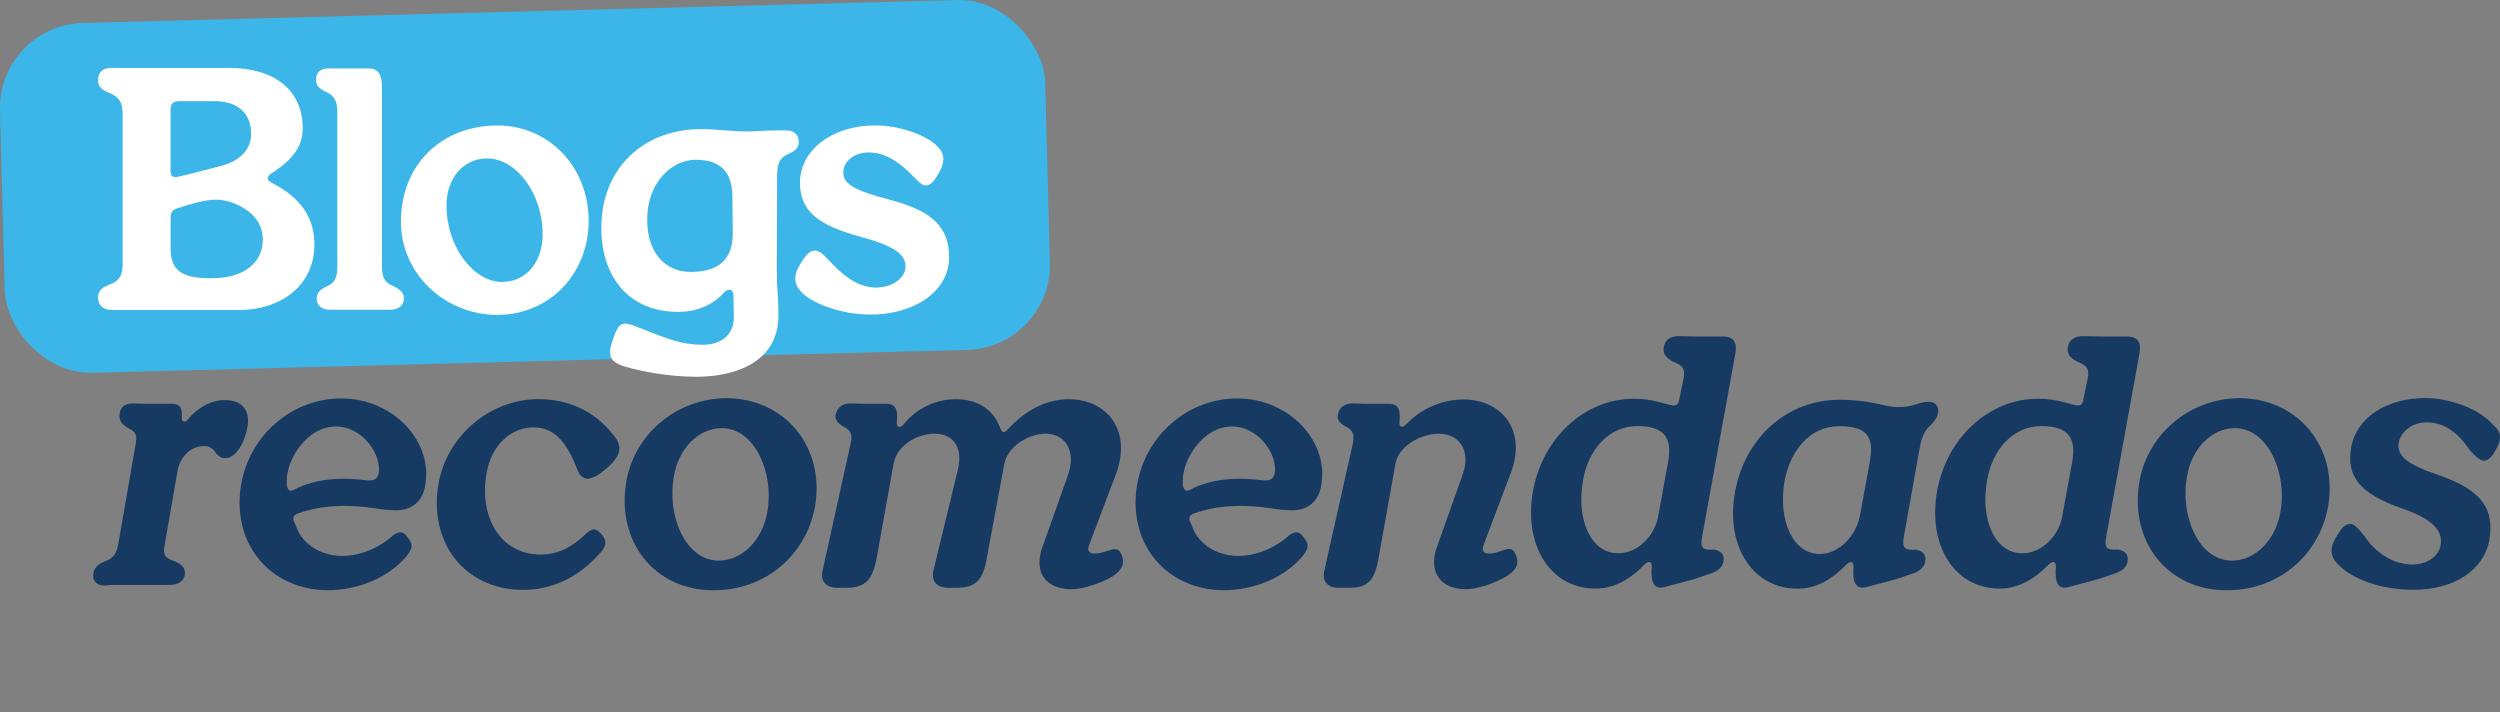
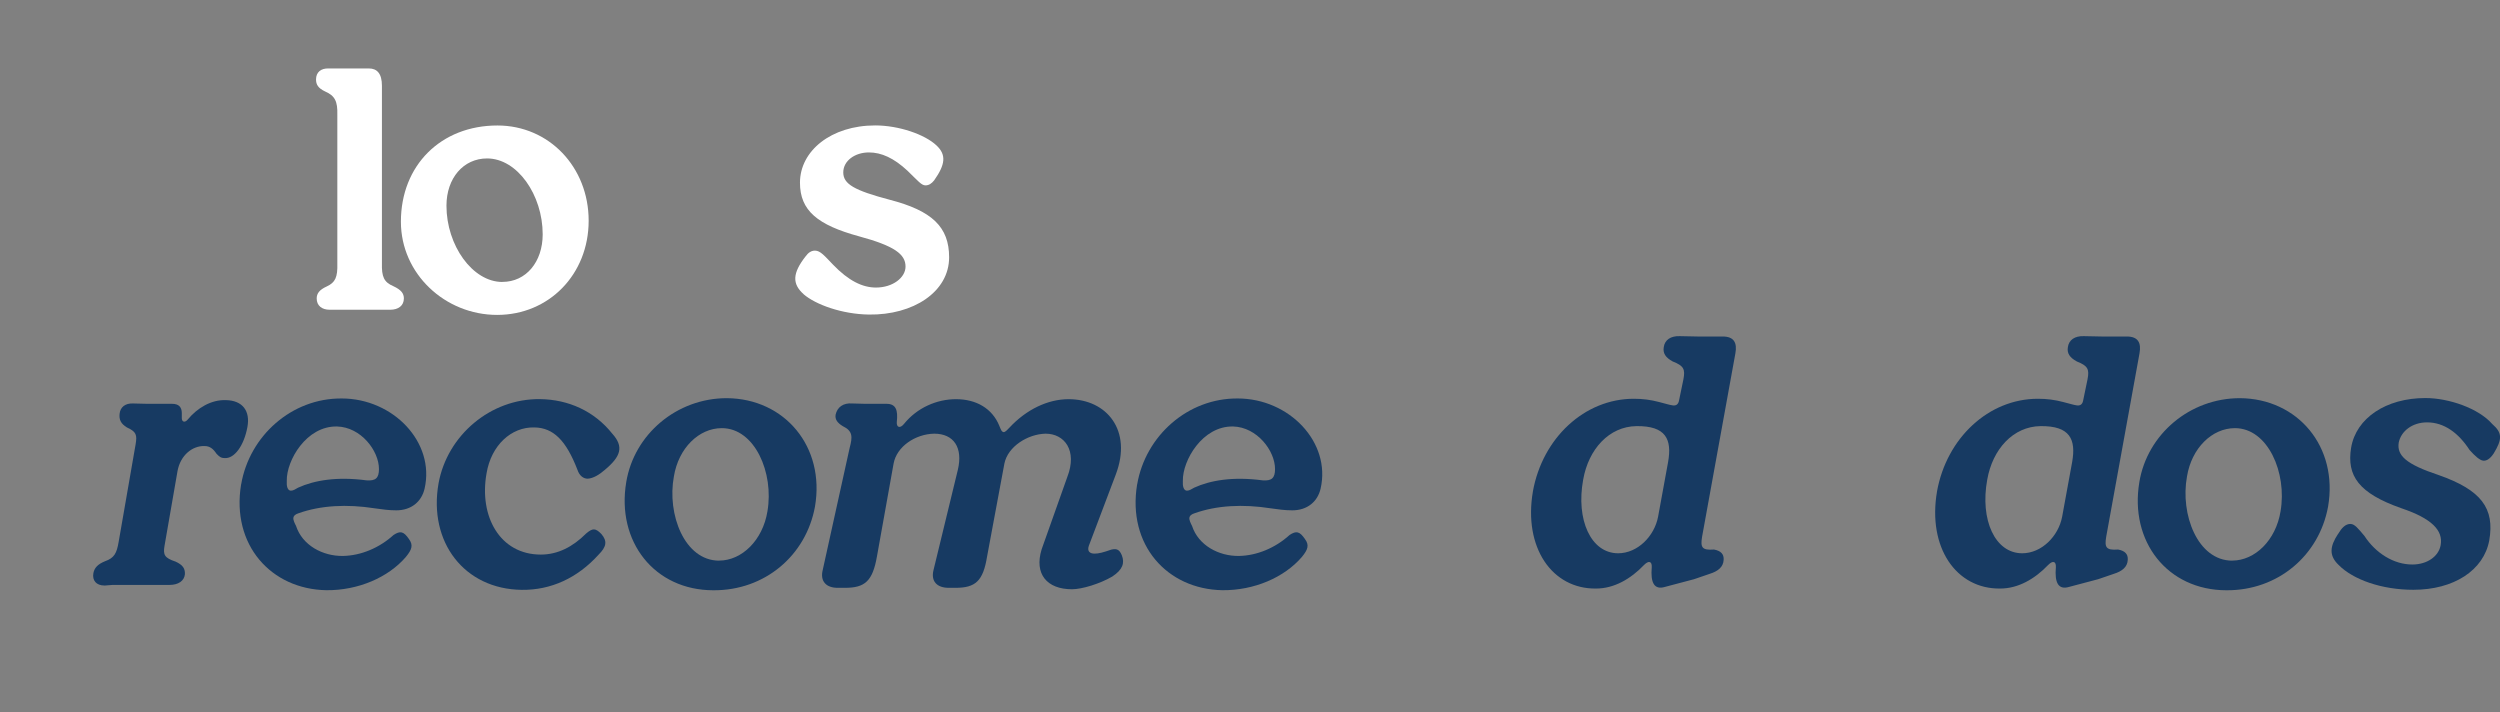
<svg xmlns="http://www.w3.org/2000/svg" id="Capa_1" version="1.1" viewBox="0 0 420.36 119.72">
  <rect x="0" y="0" width="420.36" height="119.72" fill="#808080" stroke="none" />
  <defs>
    <style>
      .st0 {
        fill: #173a62;
      }

      .st1 {
        fill: #fff;
      }

      .st2 {
        fill: #3cb5e8;
      }
    </style>
  </defs>
-   <rect class="st2" x=".37" y="1.92" width="175.8" height="58.84" rx="14.29" ry="14.29" transform="translate(-.79 2.33) rotate(-1.5)" />
  <g>
-     <path class="st1" d="M16.48,50.03c0-.9.45-1.57,1.68-2.07,2.13-.78,2.52-1.79,2.46-4.09v-24.23c.06-2.29-.39-3.3-2.52-4.14-1.23-.5-1.62-1.18-1.62-2.07,0-1.34.95-2.07,2.29-2.01h19.76c7.61,0,12.37,3.75,12.37,10.13,0,2.8-1.34,5.09-5.21,7.56-.84.5-.84,1.18-.11,1.57,5.09,2.57,7.28,5.99,7.28,10.41,0,7.44-6.32,11.03-12.48,11.03h-21.6c-1.34,0-2.29-.73-2.29-2.07ZM29.97,29.71c1.85-.39,5.99-1.51,7.33-1.85,3.13-.84,4.93-2.8,4.93-5.37,0-3.47-2.29-5.48-6.16-5.48h-5.99c-.95,0-1.4.45-1.4,1.4v10.19c0,1.06.34,1.29,1.29,1.12ZM35.68,46.78c5.37,0,8.51-2.63,8.51-6.49,0-2.29-1.23-4.14-3.25-5.32-1.29-.78-2.91-1.4-4.65-1.4s-4.09.67-6.49,1.46c-.78.22-1.12.73-1.12,1.51v5.21c0,4.09,2.29,5.04,7,5.04Z" />
    <path class="st1" d="M53.25,50.19c0-.84.45-1.46,1.68-2.02,1.46-.67,1.85-1.57,1.79-3.86v-25.02c.06-2.24-.39-3.19-2.07-3.92-1.18-.56-1.51-1.18-1.51-2.01,0-1.23.84-1.9,2.13-1.85h6.77c1.34,0,2.18.84,2.18,2.91v29.83c-.06,2.29.34,3.19,1.9,3.86,1.34.62,1.79,1.23,1.79,2.07,0,1.23-.95,1.9-2.29,1.9h-10.19c-1.29,0-2.18-.67-2.18-1.9Z" />
    <path class="st1" d="M67.41,37.27c0-9.46,6.72-16.17,16.23-16.17,8.68,0,15.34,7,15.34,16.01s-6.66,15.84-15.39,15.84-16.18-6.88-16.18-15.67ZM84.48,47.4c3.97,0,6.77-3.36,6.77-8,0-6.6-4.25-12.76-9.35-12.76-3.97,0-6.83,3.3-6.83,7.95,0,6.66,4.37,12.82,9.4,12.82Z" />
-     <path class="st1" d="M105.19,61.67c-2.8-.84-3.19-1.85-1.9-5.26.78-2.07,1.4-2.41,3.53-1.57,5.48,2.18,7.78,3.13,11.31,3.13,3.25,0,5.32-1.74,5.26-4.81l-.06-3.41c0-1.18-.84-1.34-1.57-.56-2.01,2.18-4.7,3.25-7.78,3.25-7.89,0-12.87-5.49-12.87-14.16,0-9.79,6.88-16.57,16.79-16.57,2.69,0,5.09.39,7.5.39,1.62,0,3.47-.17,5.21-.17h1.57c1.29,0,2.13.67,2.13,1.9,0,.84-.39,1.46-1.57,1.96-1.68.73-2.07,1.68-2.07,3.92l-.06,15.45c0,1.85.06,3.13.17,4.48.06,1.12.11,2.24.11,3.36,0,8.12-7.61,10.35-13.77,10.35-4.48,0-9.07-.84-11.92-1.68ZM116.16,45.72c4.76,0,7.11-2.18,7.05-6.6l-.06-6.16c-.06-4.09-2.07-6.1-6.16-6.1-3.86,0-8.17,3.64-8.17,10.07,0,5.37,2.85,8.79,7.33,8.79Z" />
    <path class="st1" d="M135.13,49.47c-1.96-1.74-1.9-3.53.34-6.38.45-.62.95-.95,1.57-.95.9,0,1.62.9,3.02,2.35,2.63,2.74,4.98,3.86,7.22,3.86,2.85,0,4.98-1.68,4.98-3.53,0-2.07-1.85-3.47-7.84-5.09-6.94-1.9-9.91-4.31-9.91-9.01,0-5.37,5.26-9.63,12.65-9.63,3.97,0,8.34,1.51,10.3,3.36,1.68,1.57,1.51,3.19-.39,5.88-.45.56-.9.84-1.46.84-.67,0-1.23-.73-3.02-2.46-2.29-2.13-4.37-3.08-6.49-3.08-2.35,0-4.31,1.4-4.31,3.36s1.85,3.02,7.78,4.59c7.16,1.85,10.02,4.59,10.02,9.68,0,5.82-6.04,9.74-13.49,9.63-4.53-.06-8.96-1.68-10.97-3.41Z" />
    <path class="st0" d="M17.55,98.45c-1.34,0-2.07-.84-1.85-2.07.17-.9.73-1.51,1.96-2.01,1.57-.56,1.96-1.34,2.29-3.25l2.85-16.4c.28-1.62.11-2.13-1.46-2.85-1.01-.62-1.34-1.29-1.23-2.29.11-1.12.95-1.79,2.24-1.74l2.46.06h4.14c1.12,0,1.62.56,1.62,1.57v.84c0,.62.5.84,1.01.22,1.57-1.9,3.92-3.36,6.44-3.25,2.74.06,4.09,1.79,3.58,4.53-.56,3.08-2.18,5.37-3.86,5.21-.62,0-.9-.28-1.34-.73-.56-.84-1.12-1.29-2.02-1.29-2.01-.06-4.03,1.51-4.53,4.2l-2.18,12.54c-.28,1.57,0,2.07,1.85,2.69,1.23.56,1.62,1.18,1.57,2.13-.11,1.12-1.12,1.79-2.57,1.79h-9.57l-1.4.11Z" />
    <path class="st0" d="M40.55,81.44c1.4-8.17,8.51-14.5,16.9-14.44,8.68,0,15.73,7.39,13.94,15.17-.5,2.18-2.24,3.64-4.76,3.64-1.29,0-2.41-.17-3.64-.34-4.65-.73-9.07-.5-12.82.84-.5.17-.78.39-.84.73-.06.39.22.95.45,1.4,1.06,3.25,4.48,5.09,7.89,5.04,3.02-.06,6.1-1.34,8.51-3.53,1.12-.73,1.68-.62,2.57.67.78,1.06.5,1.79-.5,3.02-2.97,3.47-8.06,5.65-13.38,5.6-9.29-.17-16.01-7.61-14.33-17.8ZM48.94,82.5c.39,0,.78-.28,1.18-.5,2.69-1.23,6.49-1.9,11.53-1.23,1.51.11,2.07-.39,2.07-1.9,0-3.08-3.02-7.05-7.05-7.16-5.15-.11-8.51,5.71-8.45,9.12-.06.9.11,1.68.73,1.68Z" />
    <path class="st0" d="M73.74,81.27c1.46-8.06,8.73-14.27,17.07-14.16,4.76.06,9.12,2.01,12.15,5.82,1.96,2.18,1.46,3.81-1.29,6.1-.9.78-1.9,1.4-2.85,1.46-.73,0-1.4-.5-1.73-1.51-1.9-4.92-4.03-7.05-7.22-7.11-3.92-.11-7.28,3.02-8.06,7.72-1.29,7.22,2.24,13.66,9.12,13.66,2.85,0,5.37-1.29,7.61-3.53,1.12-.95,1.57-.95,2.57.06,1.06,1.23.84,2.18-.45,3.47-3.58,3.97-8.06,5.99-12.93,5.93-9.63-.11-15.73-8-13.99-17.91Z" />
    <path class="st0" d="M105.3,81.05c1.34-8.06,8.51-14.1,16.9-14.1,9.74.06,16.57,8.17,14.83,18.25-1.51,8.23-8.45,14.1-17.07,14.05-9.96,0-16.34-8.23-14.66-18.19ZM120.92,94.26c3.81,0,7.33-3.41,8.12-8.28,1.12-6.49-2.13-13.99-7.67-13.99-3.86,0-7.28,3.36-8.06,8.12-1.18,6.38,1.79,14.16,7.61,14.16Z" />
    <path class="st0" d="M175.15,92.35l4.31-12.15c1.74-4.48-.5-7.28-3.64-7.28-3.02.06-6.38,2.18-6.94,5.04l-2.91,15.62c-.67,4.14-1.96,5.26-5.32,5.26h-1.12c-2.02,0-3.02-1.12-2.57-2.97l4.09-16.85c.9-3.75-.67-6.1-3.97-6.1-3.19.06-6.32,2.18-6.83,5.04l-2.8,15.62c-.73,4.14-2.02,5.26-5.37,5.26h-1.23c-1.96,0-2.97-1.12-2.52-2.97l4.53-20.54c.5-1.9.56-2.85-1.18-3.69-.9-.56-1.29-1.12-1.18-1.9.28-1.29,1.29-2.02,2.8-1.9l2.18.06h3.58c1.57,0,1.96,1.01,1.73,3.08-.06.9.56,1.12,1.23.28,2.18-2.69,5.48-4.14,8.73-4.14,3.41,0,6.1,1.57,7.28,4.48.22.5.34,1.01.73,1.06.28,0,.62-.39.95-.73,2.85-3.08,6.49-4.81,9.96-4.81,6.44,0,10.75,5.26,7.95,12.65l-4.53,11.98c-.34.95.17,1.34.95,1.34.73,0,1.51-.22,2.8-.67.78-.17,1.34-.17,1.79.95.5,1.29.17,2.41-1.62,3.58-2.02,1.18-5.04,2.13-6.77,2.13-4.2,0-6.38-2.57-5.09-6.72Z" />
    <path class="st0" d="M191.21,81.44c1.4-8.17,8.51-14.5,16.9-14.44,8.68,0,15.73,7.39,13.94,15.17-.5,2.18-2.24,3.64-4.76,3.64-1.29,0-2.41-.17-3.64-.34-4.65-.73-9.07-.5-12.82.84-.5.17-.78.39-.84.73-.06.39.22.95.45,1.4,1.06,3.25,4.48,5.09,7.89,5.04,3.02-.06,6.1-1.34,8.51-3.53,1.12-.73,1.68-.62,2.57.67.78,1.06.5,1.79-.5,3.02-2.97,3.47-8.06,5.65-13.38,5.6-9.29-.17-16.01-7.61-14.33-17.8ZM199.61,82.5c.39,0,.78-.28,1.18-.5,2.69-1.23,6.49-1.9,11.53-1.23,1.51.11,2.07-.39,2.07-1.9,0-3.08-3.02-7.05-7.05-7.16-5.15-.11-8.51,5.71-8.45,9.12-.06.9.11,1.68.73,1.68Z" />
-     <path class="st0" d="M241.58,92.07l4.31-12.15c1.57-4.25-.62-7-3.97-7-3.25.06-6.77,2.18-7.28,5.04l-2.8,15.62c-.67,4.14-1.85,5.26-5.15,5.26h-1.68c-1.79,0-2.74-1.17-2.35-2.8l4.64-20.71c.45-1.96.56-2.85-1.17-3.69-.95-.56-1.34-1.12-1.18-1.9.22-1.29,1.23-2.02,2.74-1.9l2.24.06h3.64c1.57,0,1.96,1.01,1.74,3.08-.06.9.45,1.06,1.23.28,2.52-2.63,6.04-4.09,9.51-4.09,6.49,0,10.69,5.21,8,12.31l-4.53,11.98c-.5,1.23,0,1.62.84,1.62.73,0,1.51-.22,2.74-.67.84-.22,1.4-.17,1.79.95.56,1.29.22,2.41-1.57,3.53-2.01,1.23-4.98,2.18-6.83,2.18-4.2,0-6.33-2.74-4.93-7Z" />
    <path class="st0" d="M257.75,82.61c1.62-8.96,8.67-15.56,16.96-15.56,1.51,0,2.85.17,4.31.56.9.22,1.73.5,2.29.56.56.06.9-.22,1.01-.84l.73-3.53c.34-1.73.06-2.29-1.79-3.02-1.23-.67-1.68-1.4-1.51-2.41.17-1.23,1.17-1.9,2.69-1.85l2.97.06h4.25c1.9,0,2.46,1.06,2.13,2.85l-5.6,30.84c-.28,1.74-.06,2.29,2.01,2.13,1.17.22,1.68.78,1.62,1.74-.06,1.17-.9,1.9-2.35,2.35l-2.63.9-4.87,1.29c-1.85.56-2.46-.73-2.24-3.3.06-1.01-.5-1.18-1.29-.39-2.24,2.35-5.04,3.97-8.06,3.97-7.39.11-12.26-6.88-10.63-16.34ZM272.08,93.03c3.25,0,6.1-2.85,6.72-6.16l1.68-9.18c.67-3.81-.34-6.1-5.32-6.04-4.59.06-8.06,3.86-8.96,9.01-1.23,6.72,1.29,12.37,5.88,12.37Z" />
-     <path class="st0" d="M291.72,82.78c1.62-9.01,8.56-15.56,17.63-15.56,5.21,0,7.72,1.23,9.63,1.23,1.29,0,2.02-.11,2.97-.39.67-.22,1.51-.5,2.24-.5,1.23-.06,1.85.78,1.68,1.85-.11.73-.45,1.23-1.23,2.07-1.18,1.01-1.57,2.29-1.9,4.09l-2.63,14.72c-.28,1.74,0,2.29,2.01,2.13,1.17.22,1.68.78,1.62,1.74-.06,1.17-.9,1.9-2.35,2.35l-2.63.9-4.87,1.29c-1.79.5-2.46-.73-2.24-3.3.06-1.01-.5-1.18-1.29-.39-2.24,2.35-4.98,3.97-8,3.97-7.39.11-12.31-6.88-10.63-16.18ZM306.05,93.14c3.19,0,6.1-3.08,6.72-6.6l1.62-8.84c.67-3.81,0-6.1-5.26-6.04-4.65.06-8.06,3.86-9.07,9.24-1.12,6.55,1.34,12.26,5.99,12.26Z" />
    <path class="st0" d="M325.7,82.61c1.62-8.96,8.67-15.56,16.96-15.56,1.51,0,2.85.17,4.31.56.9.22,1.73.5,2.29.56.56.06.9-.22,1.01-.84l.73-3.53c.34-1.73.06-2.29-1.79-3.02-1.23-.67-1.68-1.4-1.51-2.41.17-1.23,1.17-1.9,2.69-1.85l2.97.06h4.25c1.9,0,2.46,1.06,2.13,2.85l-5.6,30.84c-.28,1.74-.06,2.29,2.01,2.13,1.17.22,1.68.78,1.62,1.74-.06,1.17-.9,1.9-2.35,2.35l-2.63.9-4.87,1.29c-1.85.56-2.46-.73-2.24-3.3.06-1.01-.5-1.18-1.29-.39-2.24,2.35-5.04,3.97-8.06,3.97-7.39.11-12.26-6.88-10.63-16.34ZM340.02,93.03c3.25,0,6.1-2.85,6.72-6.16l1.68-9.18c.67-3.81-.34-6.1-5.32-6.04-4.59.06-8.06,3.86-8.96,9.01-1.23,6.72,1.29,12.37,5.88,12.37Z" />
    <path class="st0" d="M359.72,81.05c1.34-8.06,8.51-14.1,16.9-14.1,9.74.06,16.57,8.17,14.83,18.25-1.51,8.23-8.45,14.1-17.07,14.05-9.96,0-16.34-8.23-14.66-18.19ZM375.34,94.26c3.81,0,7.33-3.41,8.12-8.28,1.12-6.49-2.13-13.99-7.67-13.99-3.86,0-7.28,3.36-8.06,8.12-1.17,6.38,1.79,14.16,7.61,14.16Z" />
    <path class="st0" d="M393.14,89.78c.56-.95,1.23-1.73,2.13-1.68.67.06,1.17.67,2.29,2.01,1.9,2.91,4.93,4.81,8.06,4.81,2.46,0,4.42-1.34,4.76-3.25.45-2.46-1.46-4.48-6.6-6.21-7.16-2.52-9.23-5.43-8.45-10.19.84-4.98,5.88-8.34,12.48-8.34,3.97,0,8.96,1.74,11.25,4.37,1.74,1.51,1.68,2.58.22,4.98-.62.9-1.18,1.23-1.74,1.18-.56-.06-1.34-.73-2.29-1.79-1.85-2.85-4.25-4.65-7.16-4.65-2.46,0-4.37,1.46-4.76,3.41-.34,2.18,1.29,3.64,6.66,5.43,7.22,2.52,9.51,5.6,8.56,11.03-.95,5.04-5.99,8.28-12.76,8.28-5.26,0-10.13-1.68-12.59-4.2-1.62-1.57-1.46-3.08-.06-5.21Z" />
  </g>
</svg>